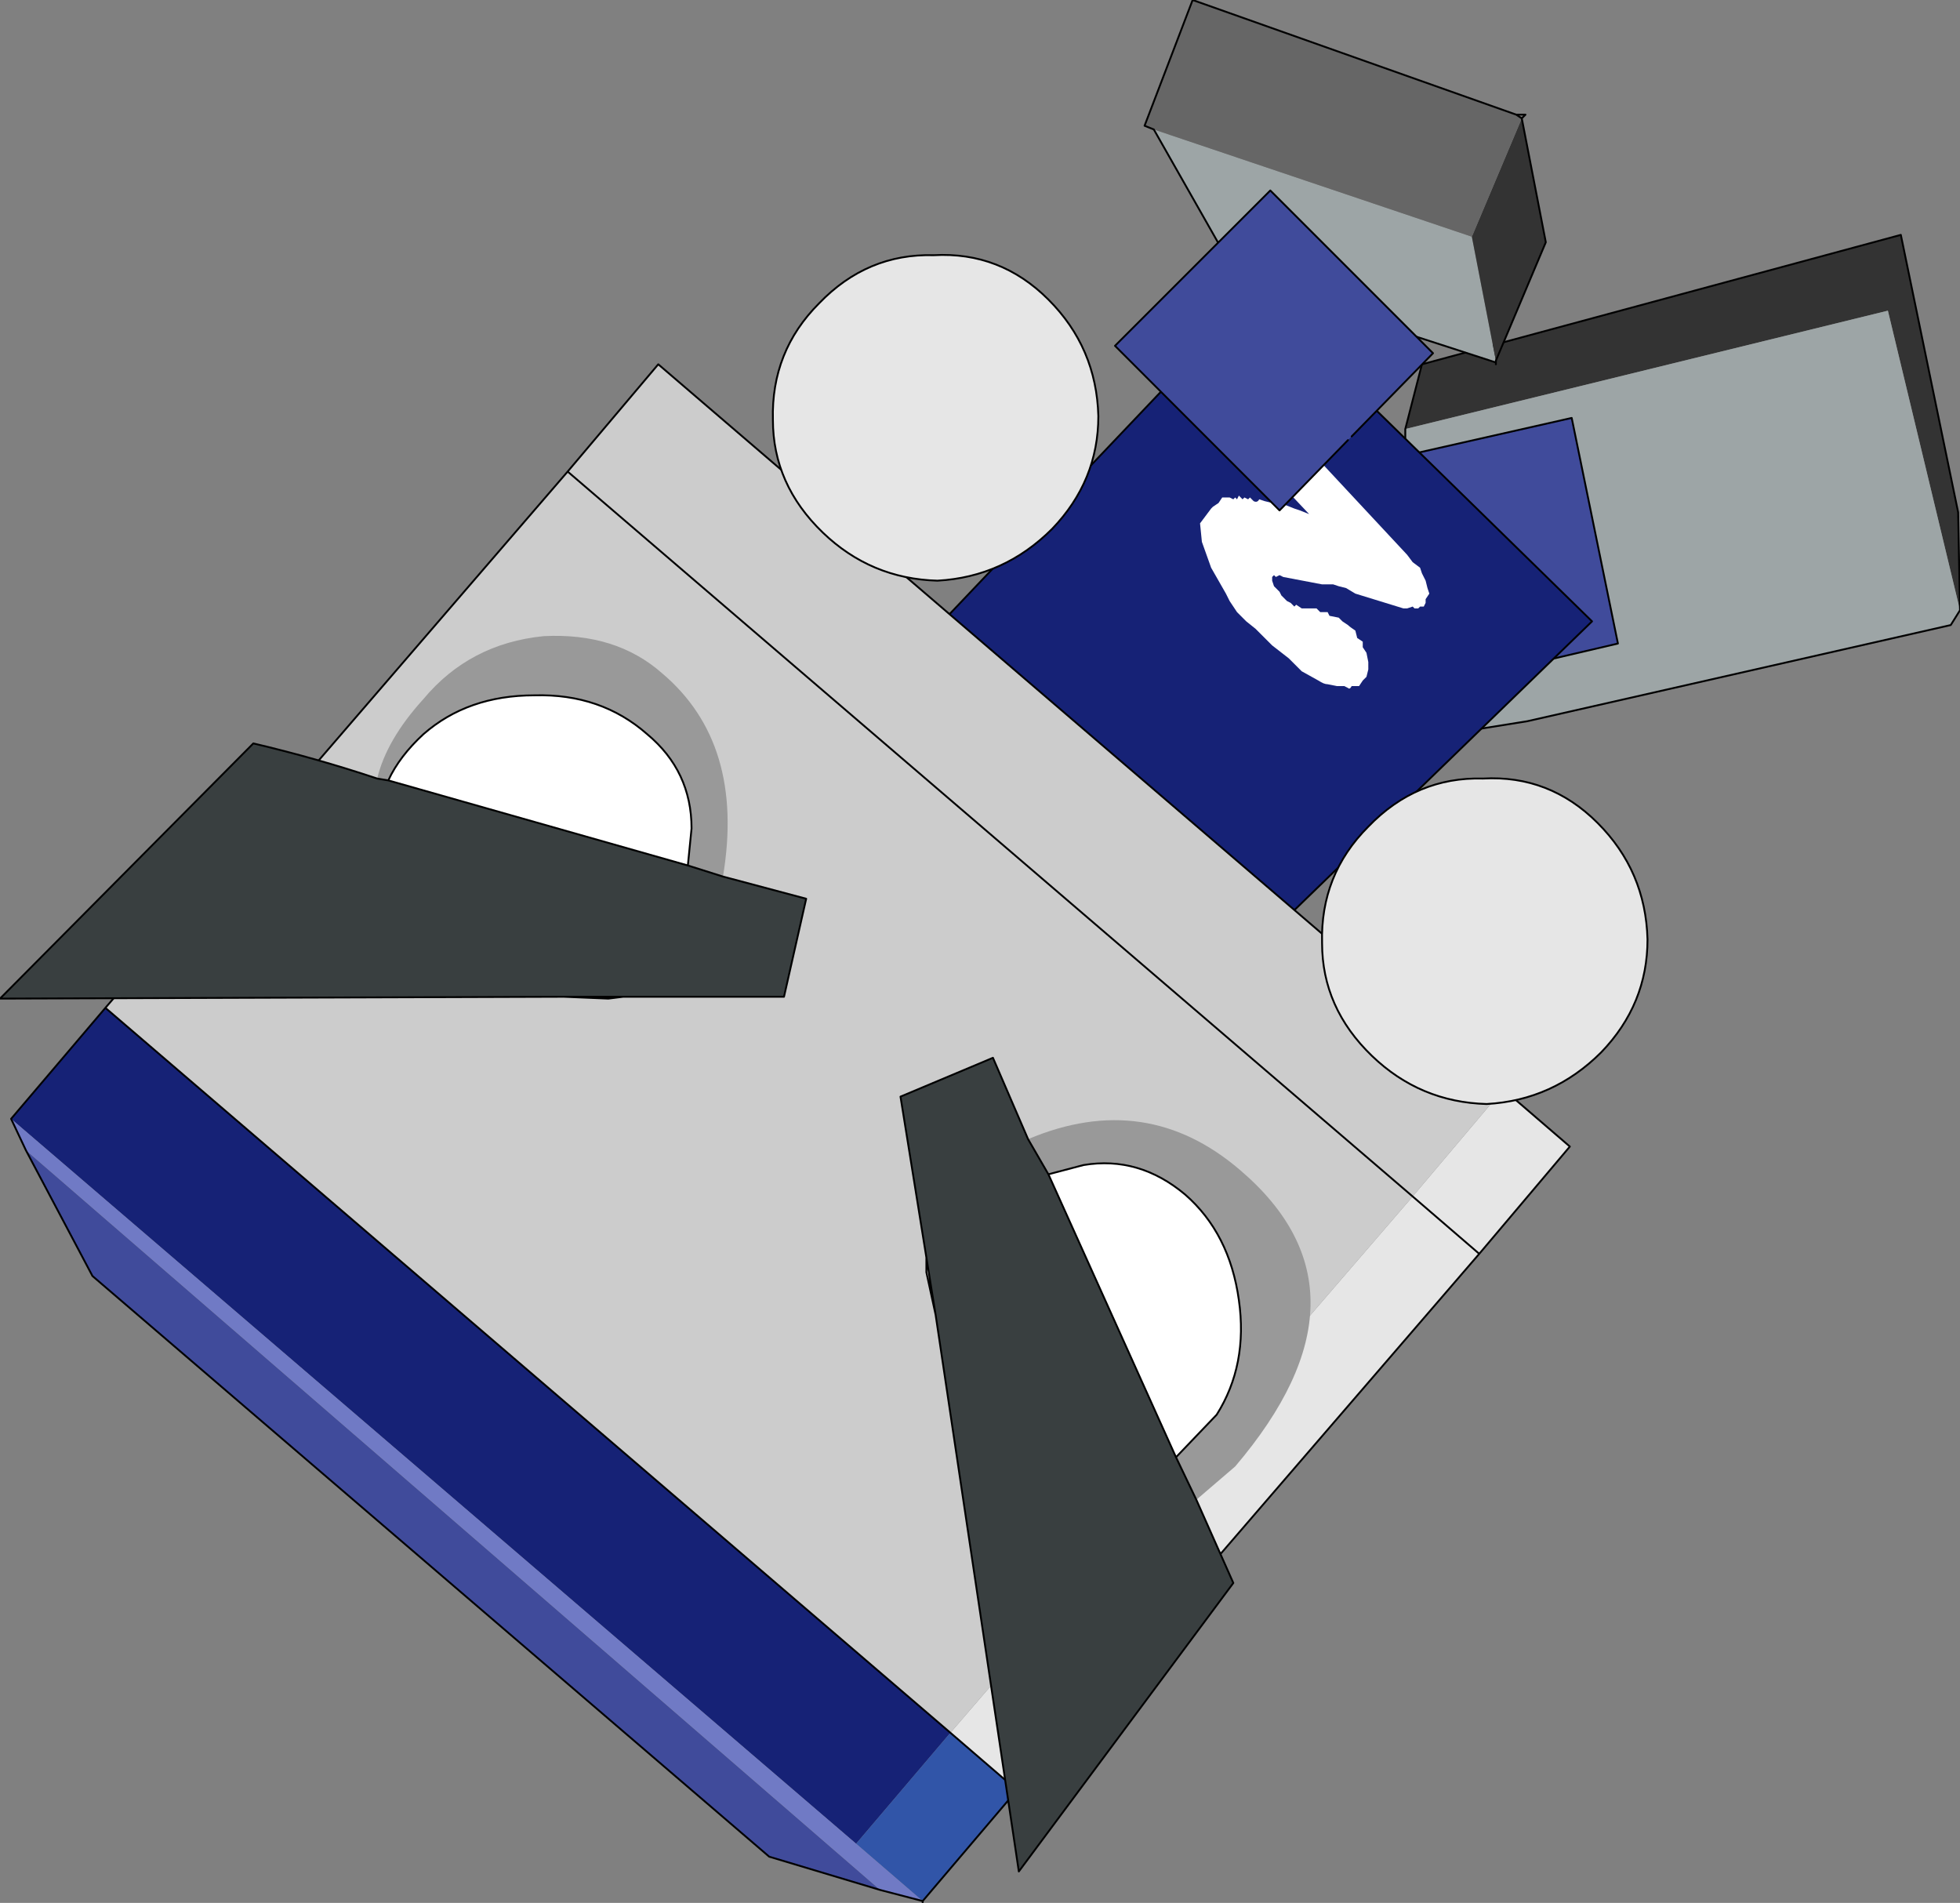
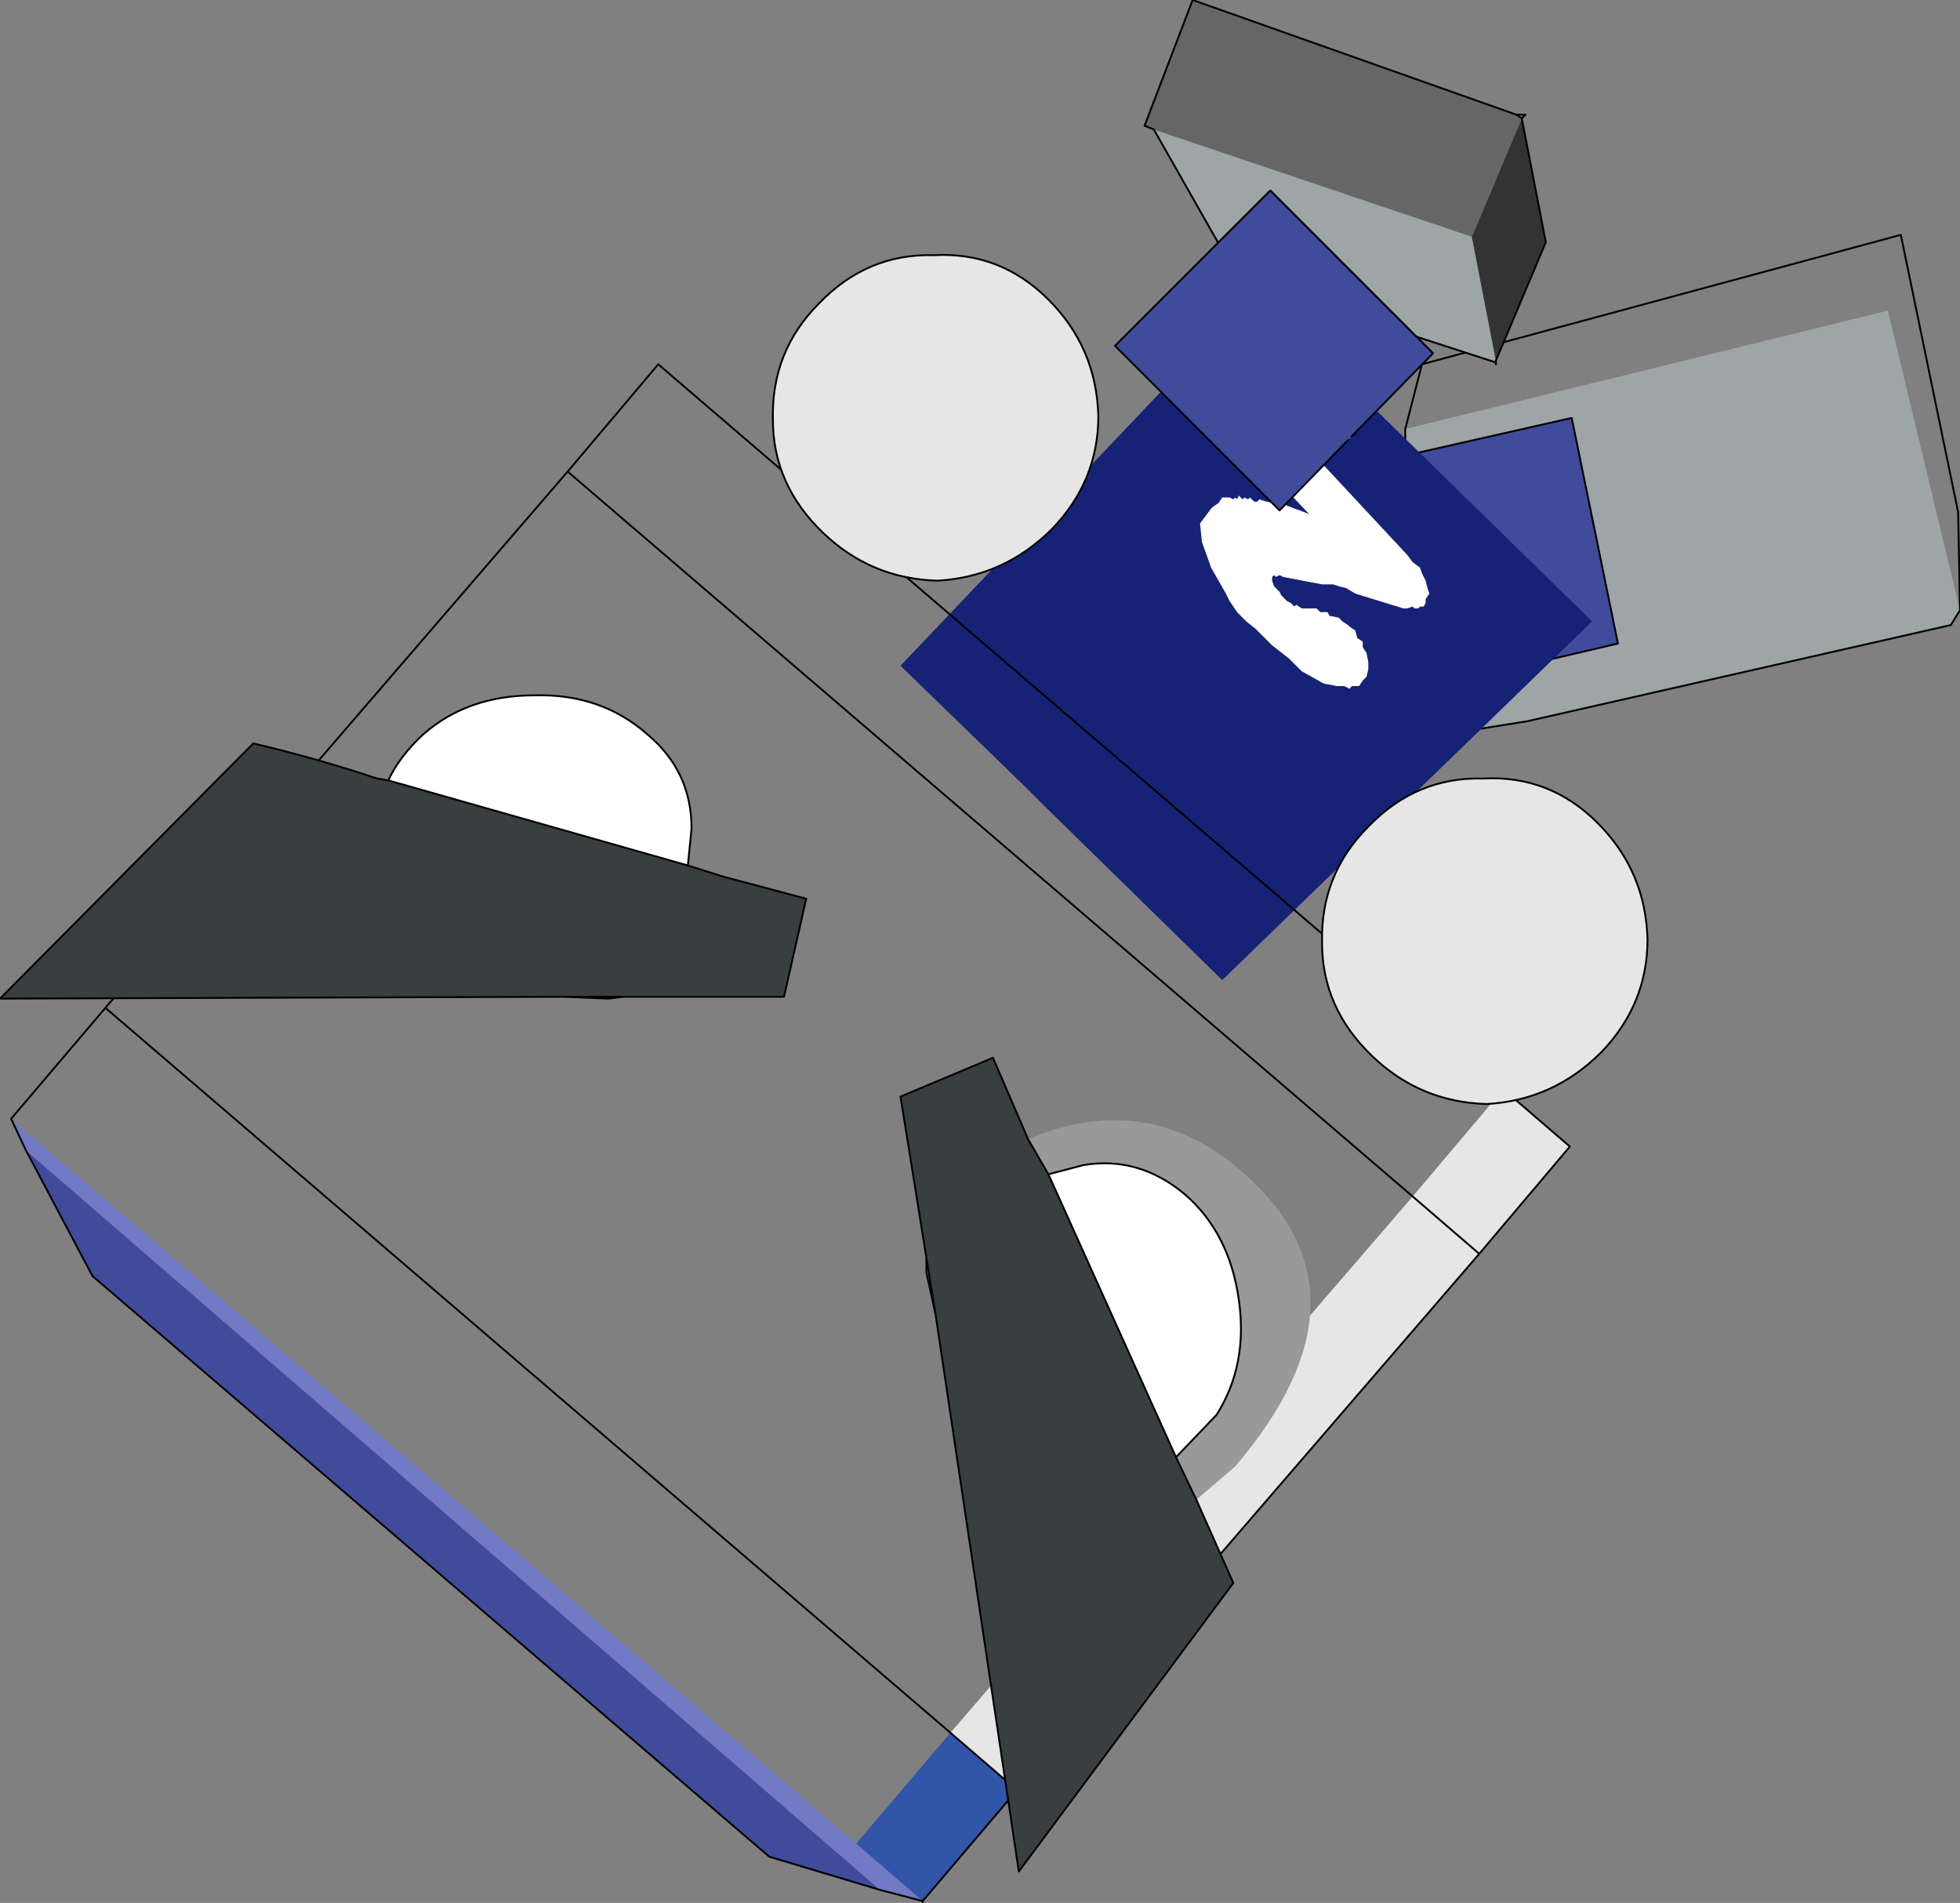
<svg xmlns="http://www.w3.org/2000/svg" height="51.45px" width="53.0px">
  <rect width="100%" height="100%" fill="#808080" stroke="none" />
  <g transform="matrix(1.0, 0.0, 0.0, 1.0, 35.4, 19.55)">
-     <path d="M2.6 -7.95 L3.05 -9.7 16.0 -13.2 17.55 -5.7 17.6 -3.05 15.65 -11.15 2.6 -7.95" fill="#333333" fill-rule="evenodd" stroke="none" />
    <path d="M17.6 -3.05 L17.35 -2.65 5.9 -0.05 4.65 0.15 2.6 -6.8 2.6 -7.95 15.65 -11.15 17.6 -3.05" fill="#9da5a6" fill-rule="evenodd" stroke="none" />
    <path d="M17.6 -3.05 L17.35 -2.65 5.9 -0.05 4.65 0.15 2.6 -6.8 2.6 -7.95 3.05 -9.7 16.0 -13.2 17.55 -5.7 17.6 -3.05 Z" fill="none" stroke="#000000" stroke-linecap="round" stroke-linejoin="round" stroke-width="0.05" />
    <path d="M5.35 -1.45 L5.2 -1.45 2.55 -0.9 1.35 -6.95 7.1 -8.25 8.35 -2.15 5.35 -1.45" fill="#404b9b" fill-rule="evenodd" stroke="none" />
    <path d="M5.2 -1.45 L2.55 -0.9 1.35 -6.95 7.1 -8.25 8.35 -2.15 5.35 -1.45" fill="none" stroke="#000000" stroke-linecap="round" stroke-linejoin="round" stroke-width="0.05" />
    <path d="M-7.65 1.75 L-11.05 -1.55 -1.45 -11.65 7.65 -2.75 -2.35 6.95 -7.15 2.25 -7.65 1.75" fill="#162276" fill-rule="evenodd" stroke="none" />
-     <path d="M-7.65 1.75 L-11.05 -1.55 -1.45 -11.65 7.65 -2.75 -2.35 6.95 -7.15 2.25" fill="none" stroke="#000000" stroke-linecap="round" stroke-linejoin="round" stroke-width="0.05" />
    <path d="M-2.45 -5.95 L-2.35 -6.1 -2.25 -6.1 -2.15 -6.1 -2.05 -6.05 -2.0 -6.1 -1.95 -6.05 -1.9 -6.15 -1.85 -6.1 -1.8 -6.05 -1.75 -6.1 -1.65 -6.05 -1.6 -6.1 -1.5 -6.0 Q-1.4 -5.95 -1.35 -6.05 L-1.2 -6.0 -1.0 -5.95 -0.85 -5.9 -0.65 -5.9 -0.4 -5.8 -0.25 -5.75 0.0 -5.65 -0.85 -6.55 -1.15 -6.85 -1.3 -7.3 -1.4 -7.6 -1.25 -7.9 -1.1 -7.95 -0.8 -7.95 -0.45 -7.85 -0.1 -7.5 2.65 -4.55 2.8 -4.35 3.0 -4.2 3.05 -4.05 3.15 -3.85 3.2 -3.65 3.25 -3.5 3.15 -3.35 3.15 -3.25 3.1 -3.15 3.0 -3.15 2.95 -3.1 2.85 -3.1 2.8 -3.15 2.65 -3.1 2.55 -3.1 1.25 -3.5 1.0 -3.65 0.8 -3.7 0.65 -3.75 0.35 -3.75 -0.7 -3.95 -0.8 -4.0 -0.9 -3.95 -0.95 -4.0 -1.0 -3.95 -1.0 -3.85 -0.95 -3.7 -0.85 -3.6 -0.8 -3.55 -0.75 -3.45 -0.7 -3.4 -0.6 -3.3 -0.5 -3.25 -0.45 -3.2 -0.4 -3.15 -0.35 -3.2 -0.2 -3.1 0.2 -3.1 0.3 -3.0 0.5 -3.0 0.55 -2.9 0.8 -2.85 0.9 -2.75 1.05 -2.65 Q1.1 -2.6 1.25 -2.5 L1.3 -2.3 1.45 -2.2 1.45 -2.05 1.55 -1.9 1.6 -1.65 1.6 -1.45 1.55 -1.25 1.5 -1.2 1.45 -1.15 1.35 -1.0 1.25 -1.0 1.15 -1.0 Q1.1 -0.9 1.05 -0.95 L0.95 -1.0 0.85 -1.0 0.75 -1.0 0.5 -1.05 Q0.4 -1.05 0.25 -1.15 L-0.2 -1.4 -0.55 -1.75 -1.0 -2.1 -1.45 -2.55 -1.7 -2.75 -1.95 -3.0 -2.15 -3.3 -2.25 -3.5 -2.65 -4.2 -2.9 -4.9 -2.95 -5.4 -2.65 -5.8 -2.6 -5.85 -2.45 -5.95" fill="#ffffff" fill-rule="evenodd" stroke="none" />
    <path d="M-4.2 -16.05 L4.4 -13.15 5.05 -9.8 5.05 -9.75 -1.9 -12.0 -4.2 -16.05" fill="#9da5a6" fill-rule="evenodd" stroke="none" />
    <path d="M5.05 -9.8 L4.4 -13.15 5.75 -16.35 6.4 -13.0 5.05 -9.8" fill="#333333" fill-rule="evenodd" stroke="none" />
    <path d="M4.4 -13.15 L-4.2 -16.05 -4.45 -16.15 -3.15 -19.55 5.6 -16.45 5.75 -16.35 4.4 -13.15" fill="#666666" fill-rule="evenodd" stroke="none" />
    <path d="M-4.2 -16.05 L-1.9 -12.0 5.05 -9.75 5.05 -9.8 5.05 -9.7 5.05 -9.75 M5.75 -16.35 L5.6 -16.45 -3.15 -19.55 -4.45 -16.15 -4.2 -16.05 M5.75 -16.35 L6.4 -13.0 5.05 -9.8 M5.6 -16.45 L5.85 -16.45 5.75 -16.35" fill="none" stroke="#000000" stroke-linecap="round" stroke-linejoin="round" stroke-width="0.05" />
    <path d="M1.15 -7.75 L1.05 -7.65 -0.8 -5.75 -5.25 -10.2 -1.05 -14.4 3.35 -10.0 1.15 -7.75" fill="#404b9b" fill-rule="evenodd" stroke="none" />
    <path d="M1.05 -7.65 L-0.8 -5.75 -5.25 -10.2 -1.05 -14.4 3.35 -10.0 1.15 -7.75" fill="none" stroke="#000000" stroke-linecap="round" stroke-linejoin="round" stroke-width="0.05" />
    <path d="M-10.45 31.85 L-10.45 31.9 -10.45 31.85 M-34.7 11.55 L-32.9 14.95 -14.6 30.65 -11.6 31.55 -34.7 11.55" fill="#404b9b" fill-rule="evenodd" stroke="none" />
-     <path d="M-12.25 30.3 L-9.7 27.3 -32.55 7.7 -35.1 10.7 -12.25 30.3" fill="#162276" fill-rule="evenodd" stroke="none" />
    <path d="M-9.7 27.3 L-12.25 30.3 -10.45 31.85 -7.9 28.85 -9.7 27.3" fill="#3155a8" fill-rule="evenodd" stroke="none" />
    <path d="M-9.7 27.3 L-7.9 28.85 4.6 14.35 2.8 12.8 4.6 14.35 7.05 11.45 5.25 9.9 2.8 12.8 -9.7 27.3" fill="#e6e6e6" fill-rule="evenodd" stroke="none" />
-     <path d="M-32.55 7.7 L-9.7 27.3 2.8 12.8 5.25 9.9 -17.6 -9.7 -20.05 -6.8 -32.55 7.7 M-20.05 -6.8 L2.8 12.8 -20.05 -6.8" fill="#cccccc" fill-rule="evenodd" stroke="none" />
    <path d="M-10.45 31.85 L-12.25 30.3 -35.1 10.7 -34.7 11.55 -11.6 31.55 -10.45 31.85" fill="#707ac5" fill-rule="evenodd" stroke="none" />
    <path d="M-9.7 27.3 L-7.9 28.85 -10.45 31.85 -10.45 31.9 M-35.1 10.7 L-32.55 7.7 -9.7 27.3 M2.8 12.8 L4.6 14.35 -7.9 28.85 M-11.6 31.55 L-10.45 31.85 M-34.7 11.55 L-32.9 14.95 -14.6 30.65 -11.6 31.55 M-34.7 11.55 L-35.1 10.7 M5.25 9.9 L-17.6 -9.7 -20.05 -6.8 -32.55 7.7 M5.25 9.9 L7.05 11.45 4.6 14.35 M2.8 12.8 L-20.05 -6.8" fill="none" stroke="#000000" stroke-linecap="round" stroke-linejoin="round" stroke-width="0.05" />
    <path d="M-25.2 1.5 Q-26.85 0.95 -28.55 0.55 L-35.4 7.45 -20.15 7.4 -18.55 7.4 -14.2 7.4 -13.6 4.75 -15.85 4.15 -16.8 3.85 -24.9 1.55 -25.2 1.5" fill="#393f40" fill-rule="evenodd" stroke="none" />
    <path d="M-24.9 1.55 L-16.8 3.85 -16.7 2.85 Q-16.7 1.3 -17.9 0.3 -19.15 -0.8 -20.95 -0.75 -22.75 -0.75 -23.95 0.3 -24.6 0.9 -24.9 1.55" fill="#ffffff" fill-rule="evenodd" stroke="none" />
-     <path d="M-25.2 1.5 L-24.9 1.55 Q-24.6 0.9 -23.95 0.3 -22.75 -0.75 -20.95 -0.75 -19.15 -0.8 -17.9 0.3 -16.7 1.3 -16.7 2.85 L-16.8 3.85 -15.85 4.15 Q-15.25 0.55 -17.5 -1.35 -18.75 -2.45 -20.7 -2.35 -22.7 -2.15 -23.95 -0.65 -24.95 0.45 -25.2 1.5" fill="#999999" fill-rule="evenodd" stroke="none" />
    <path d="M-15.85 4.15 L-13.6 4.75 -14.2 7.4 -18.55 7.4 -20.15 7.4 -35.4 7.45 -28.55 0.55 Q-26.85 0.95 -25.2 1.5 L-24.9 1.55 -16.8 3.85 -15.85 4.15 M-18.55 7.4 L-18.95 7.45 -20.15 7.4 M-16.8 3.85 L-16.7 2.85 Q-16.7 1.3 -17.9 0.3 -19.15 -0.8 -20.95 -0.75 -22.75 -0.75 -23.95 0.3 -24.6 0.9 -24.9 1.55" fill="none" stroke="#000000" stroke-linecap="round" stroke-linejoin="round" stroke-width="0.05" />
    <path d="M-7.6 11.25 L-8.55 9.05 -11.05 10.1 -10.35 14.45 -10.1 16.0 -7.85 31.05 -2.05 23.25 -3.05 21.0 -3.6 19.85 -7.05 12.2 -7.6 11.25" fill="#393f40" fill-rule="evenodd" stroke="none" />
    <path d="M-7.05 12.2 L-3.6 19.85 -2.5 18.7 Q-1.65 17.35 -1.9 15.6 -2.15 13.8 -3.35 12.75 -4.6 11.7 -6.1 11.95 L-7.05 12.2" fill="#ffffff" fill-rule="evenodd" stroke="none" />
    <path d="M-7.6 11.25 L-7.05 12.2 -6.1 11.95 Q-4.6 11.7 -3.35 12.75 -2.15 13.8 -1.9 15.6 -1.65 17.35 -2.5 18.7 L-3.6 19.85 -3.05 21.0 -2.0 20.1 Q2.0 15.4 -1.85 12.1 -4.4 9.9 -7.6 11.25" fill="#999999" fill-rule="evenodd" stroke="none" />
    <path d="M-3.05 21.0 L-2.05 23.25 -7.85 31.05 -10.1 16.0 -10.35 14.45 -11.05 10.1 -8.55 9.05 -7.6 11.25 -7.05 12.2 -3.6 19.85 -3.05 21.0 M-10.35 14.45 L-10.35 14.85 -10.1 16.0 M-7.05 12.2 L-6.1 11.95 Q-4.6 11.7 -3.35 12.75 -2.15 13.8 -1.9 15.6 -1.65 17.35 -2.5 18.7 L-3.6 19.85" fill="none" stroke="#000000" stroke-linecap="round" stroke-linejoin="round" stroke-width="0.05" />
    <path d="M4.7 1.5 Q6.5 1.4 7.8 2.7 9.1 4.0 9.15 5.85 9.15 7.6 7.9 8.9 6.6 10.2 4.8 10.3 3.0 10.25 1.7 9.0 0.35 7.7 0.35 5.95 0.3 4.1 1.6 2.8 2.9 1.45 4.7 1.5" fill="#e6e6e6" fill-rule="evenodd" stroke="none" />
    <path d="M4.7 1.5 Q6.5 1.4 7.8 2.7 9.1 4.0 9.15 5.85 9.15 7.6 7.9 8.9 6.6 10.2 4.8 10.3 3.0 10.25 1.7 9.0 0.35 7.7 0.35 5.95 0.3 4.1 1.6 2.8 2.9 1.45 4.7 1.5 Z" fill="none" stroke="#000000" stroke-linecap="round" stroke-linejoin="round" stroke-width="0.05" />
    <path d="M-10.15 -12.65 Q-8.35 -12.75 -7.05 -11.45 -5.75 -10.15 -5.7 -8.3 -5.7 -6.55 -6.95 -5.25 -8.25 -3.95 -10.05 -3.85 -11.85 -3.9 -13.15 -5.15 -14.5 -6.45 -14.5 -8.2 -14.55 -10.05 -13.25 -11.35 -11.95 -12.7 -10.15 -12.65" fill="#e6e6e6" fill-rule="evenodd" stroke="none" />
    <path d="M-10.15 -12.65 Q-8.35 -12.75 -7.05 -11.45 -5.75 -10.15 -5.7 -8.3 -5.7 -6.55 -6.95 -5.25 -8.25 -3.95 -10.05 -3.85 -11.85 -3.9 -13.15 -5.15 -14.5 -6.45 -14.5 -8.2 -14.55 -10.05 -13.25 -11.35 -11.95 -12.7 -10.15 -12.65 Z" fill="none" stroke="#000000" stroke-linecap="round" stroke-linejoin="round" stroke-width="0.05" />
  </g>
</svg>